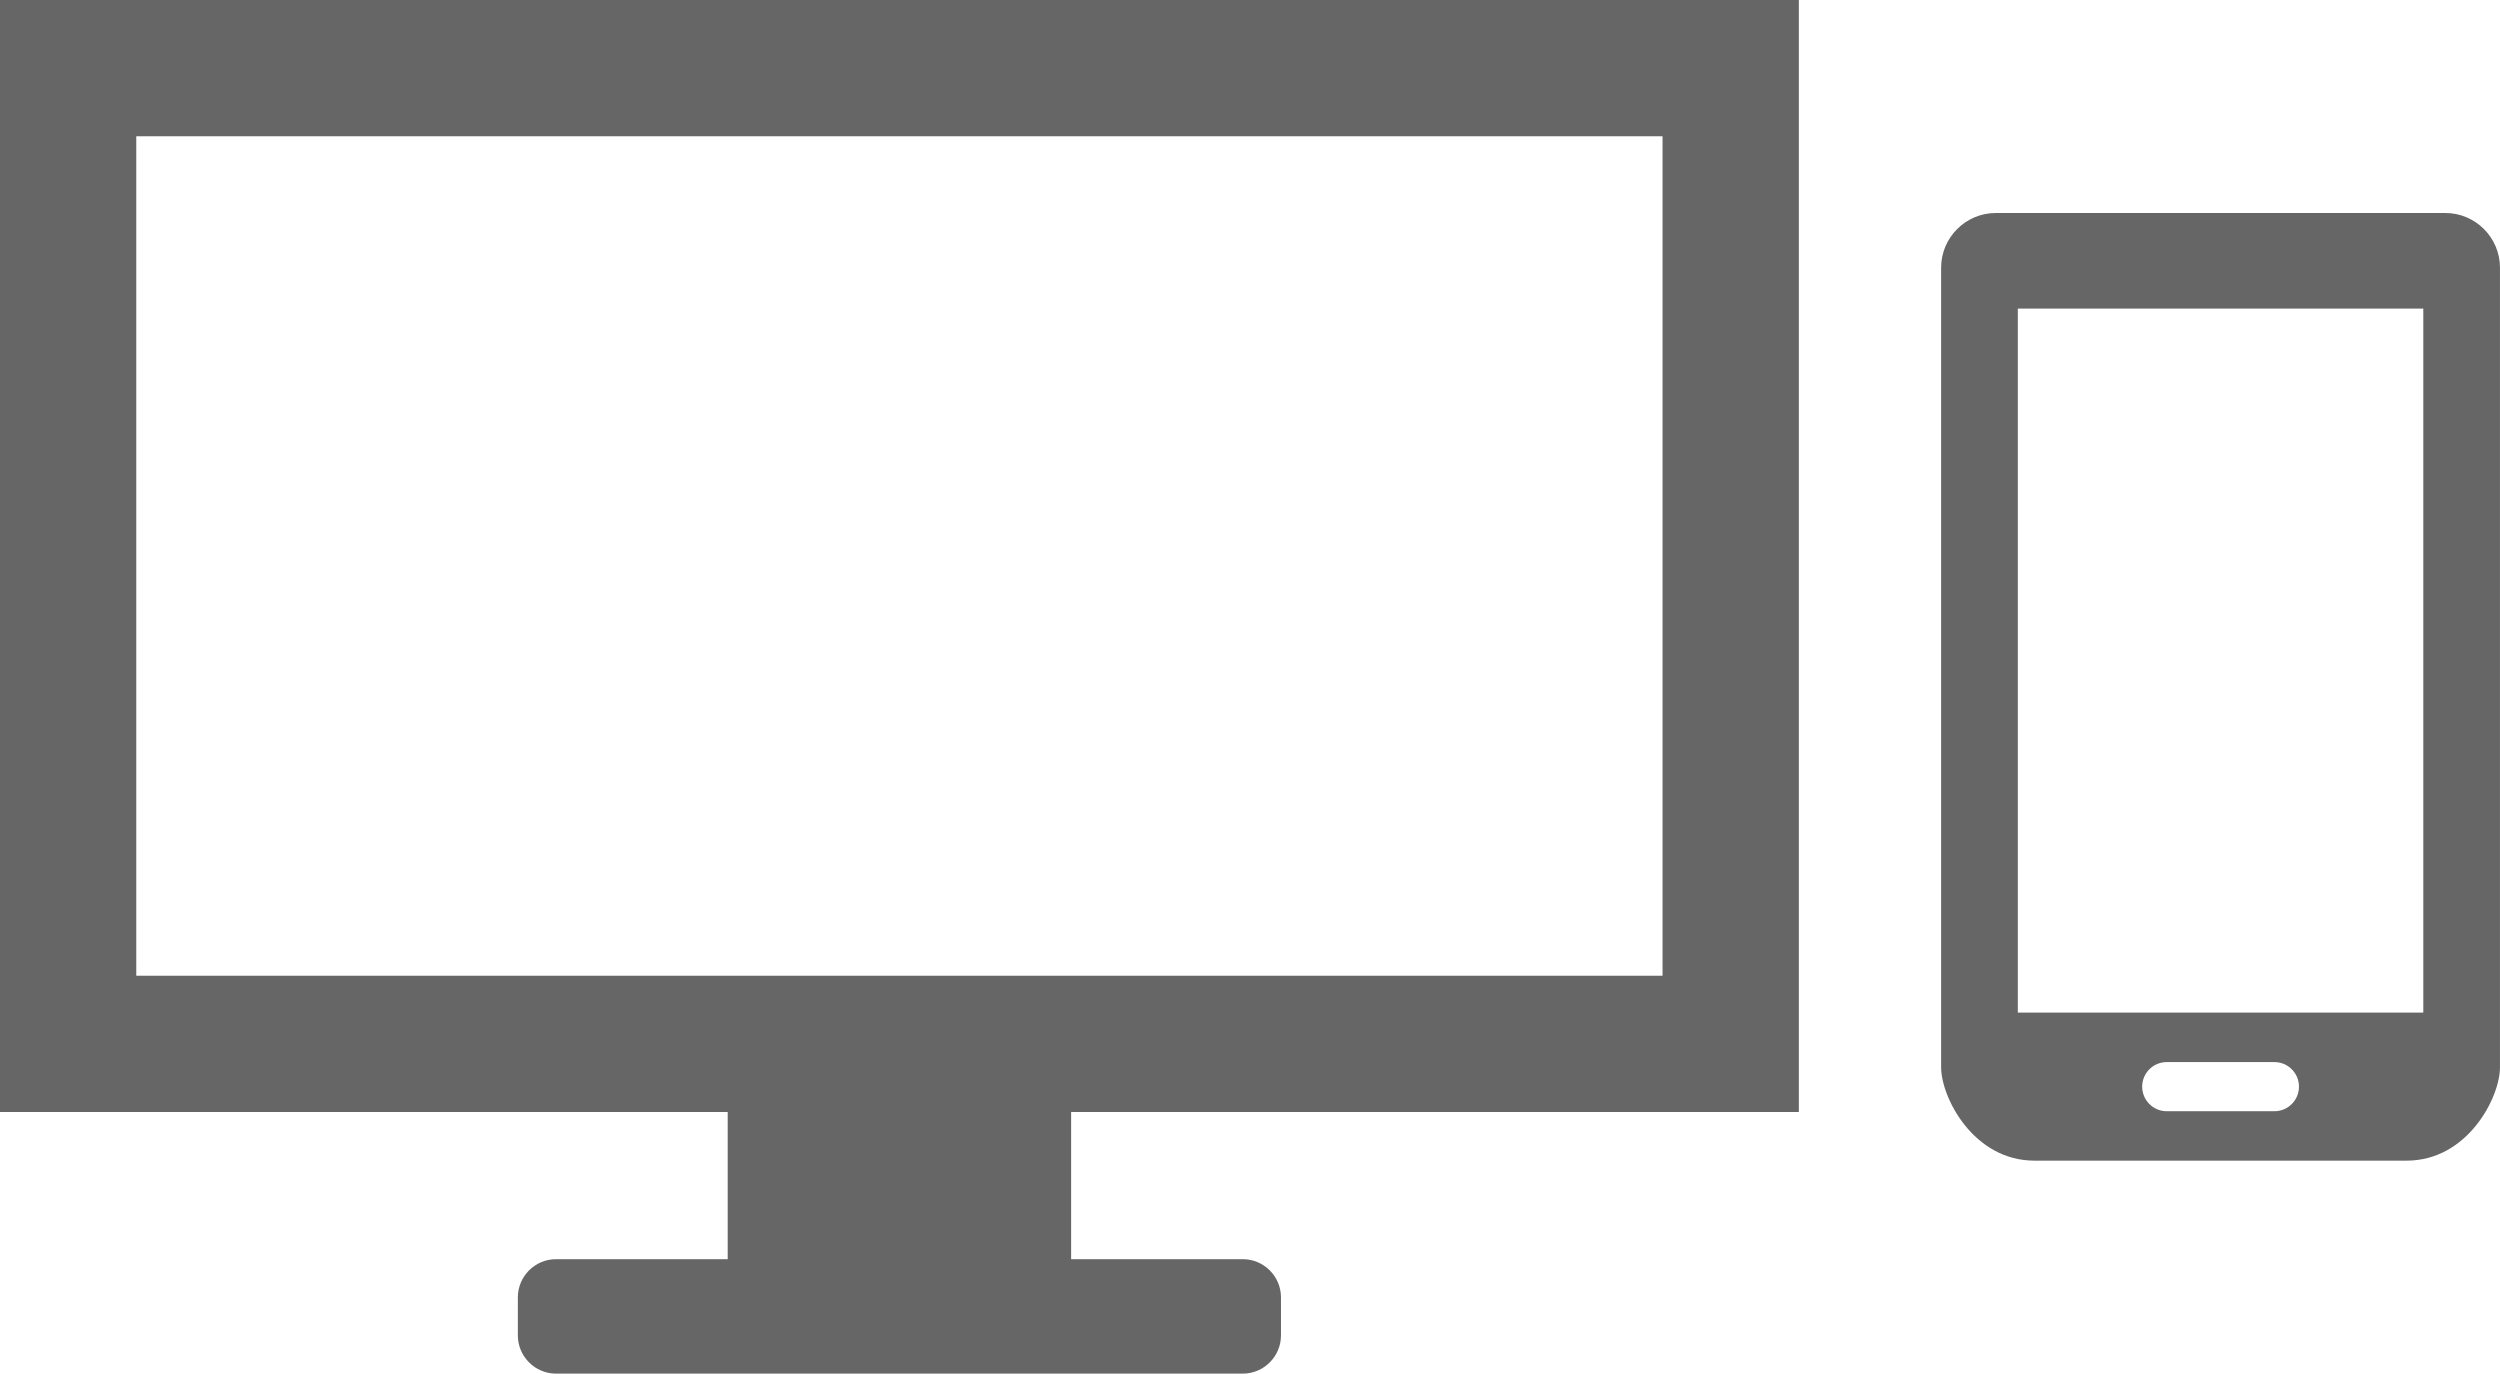
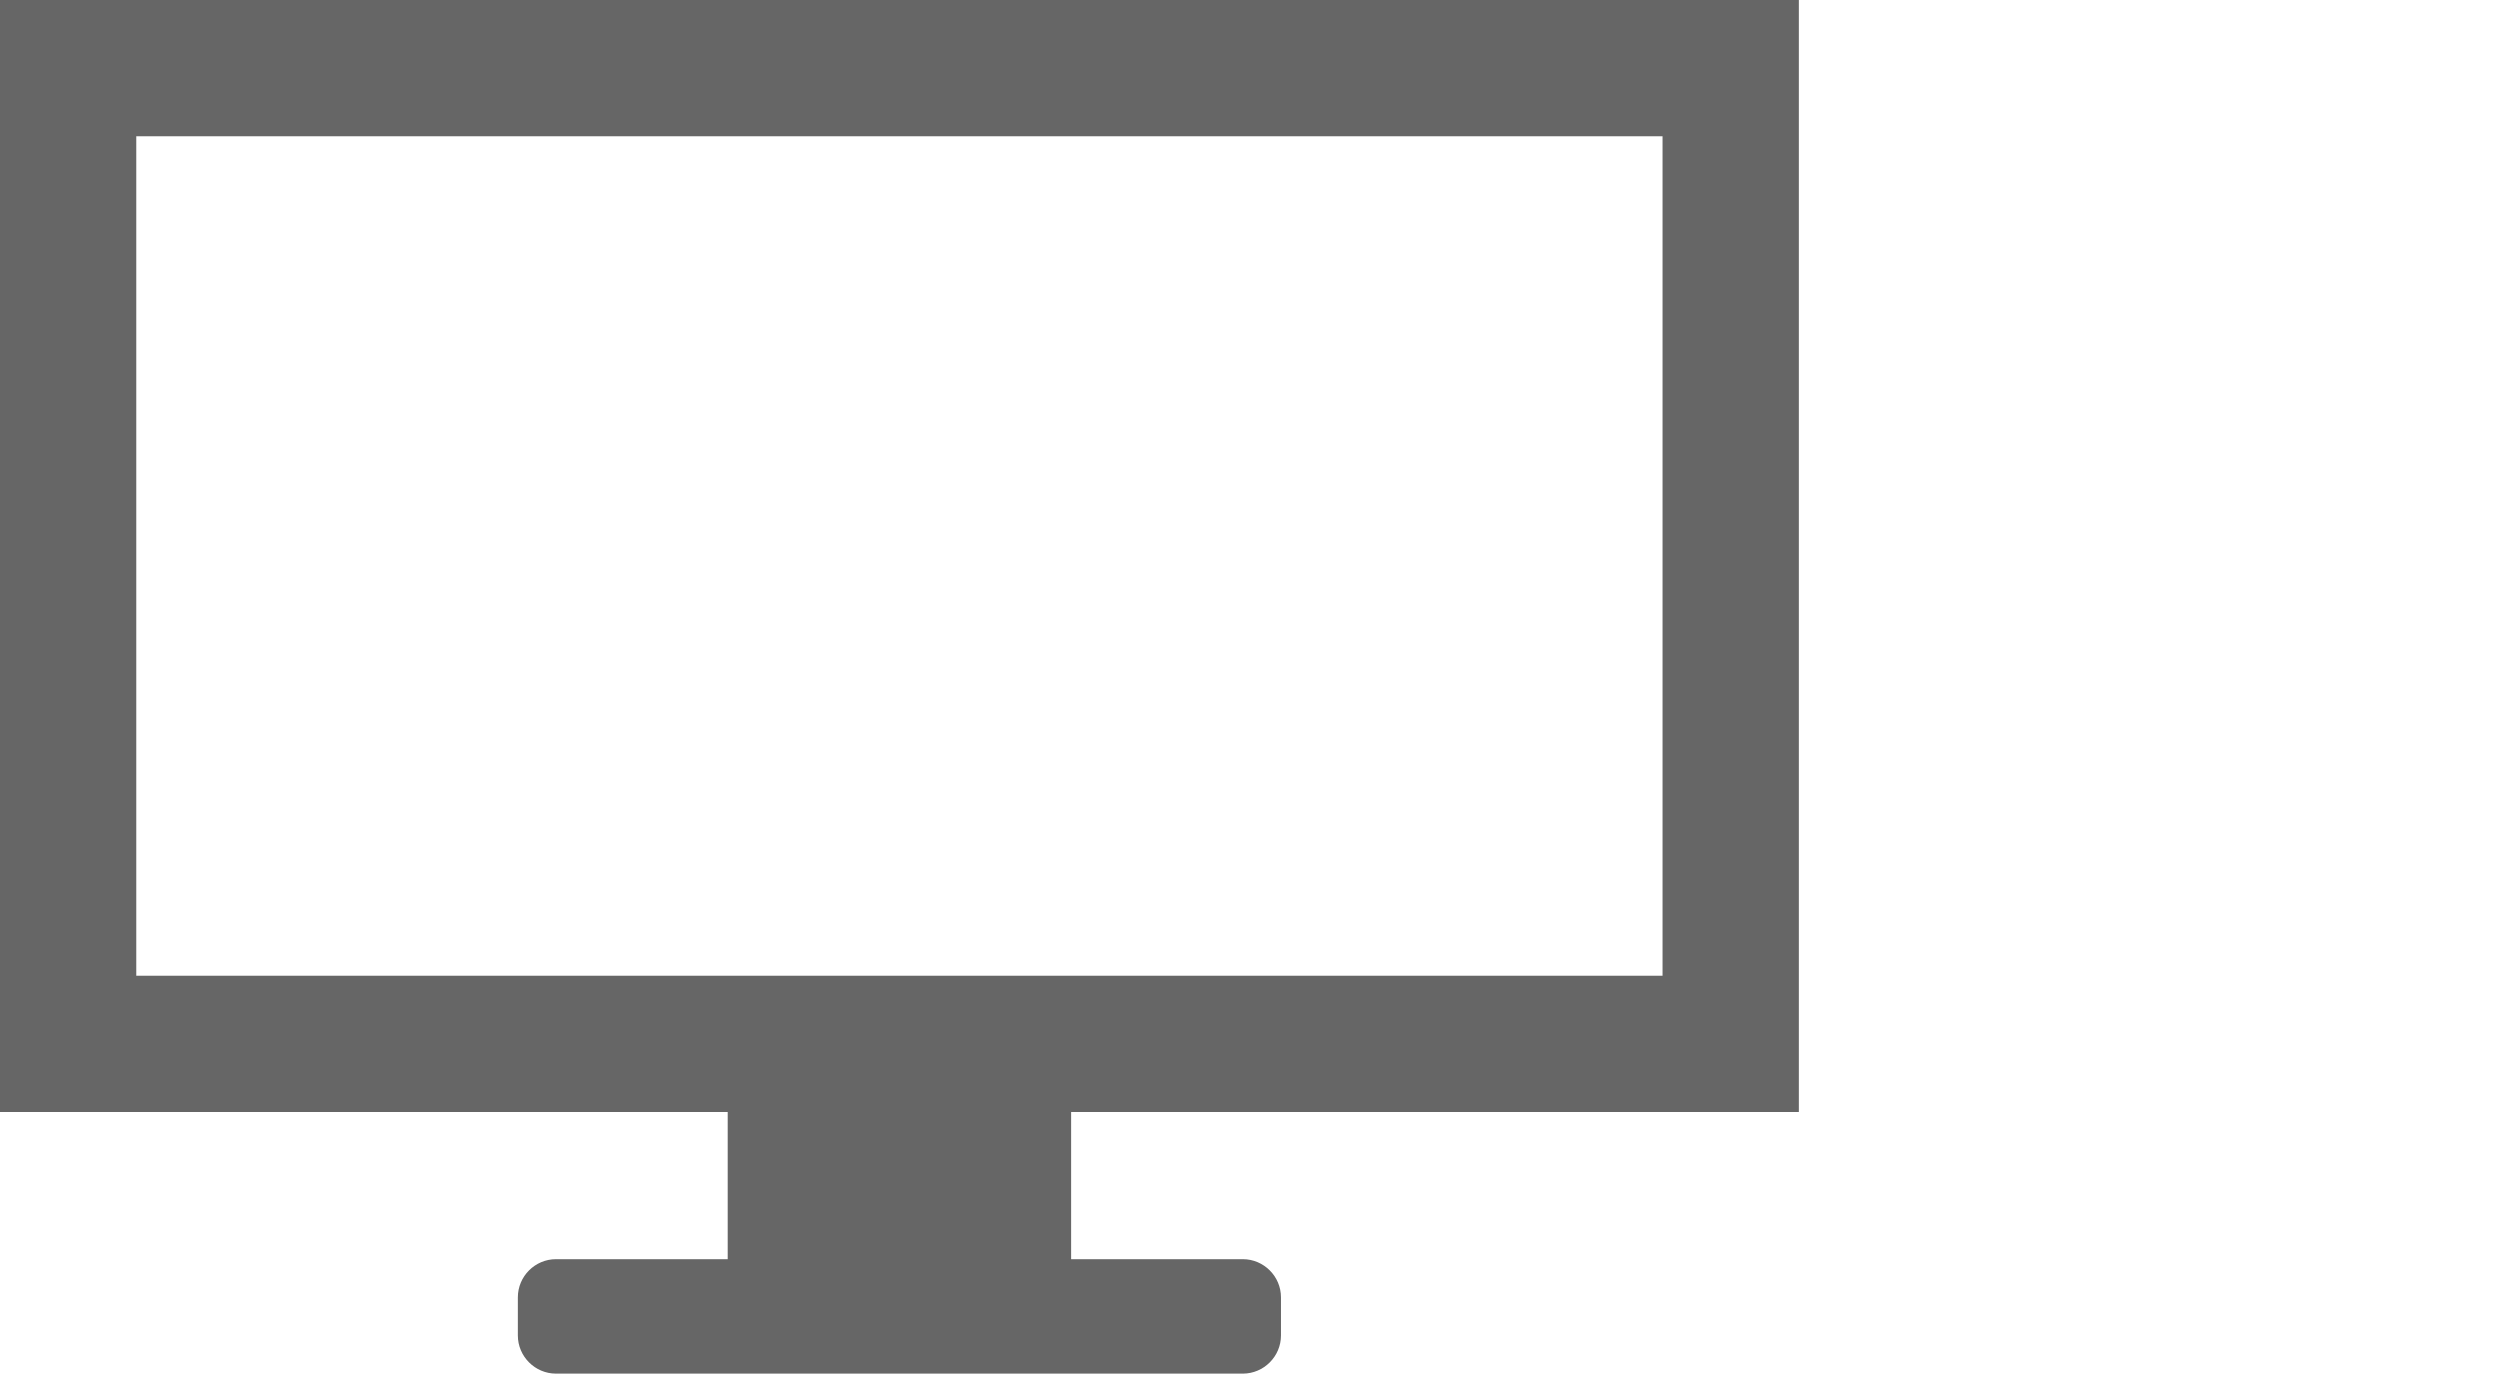
<svg xmlns="http://www.w3.org/2000/svg" id="_レイヤー_1" data-name="レイヤー_1" width="100" height="54.946" version="1.1" viewBox="0 0 100 54.946">
  <defs>
    <style>
      .st0 {
        fill-rule: evenodd;
      }

      .st0, .st1 {
        fill: #666;
      }
    </style>
  </defs>
-   <path class="st1" d="M97.815,8.52h-17.985c-1.202,0-2.185.983-2.185,2.185v31.988c0,1.202,1.29,3.733,3.733,3.733h14.888c2.443,0,3.733-2.531,3.733-3.733V10.705c0-1.202-.983-2.185-2.185-2.185ZM90.976,44.449h-4.306c-.543,0-.983-.44-.983-.983,0-.543.44-.983.983-.983h4.306c.543,0,.983.44.983.983,0,.543-.44.983-.983.983ZM96.932,40.505h-16.219V12.345h16.219v28.16Z" />
  <path class="st0" d="M71.954,44.48V0H0v44.48h29.108v5.887h-6.868c-.84,0-1.526.687-1.526,1.526v1.526c0,.839.687,1.526,1.526,1.526h27.473c.839,0,1.526-.687,1.526-1.526v-1.526c0-.839-.687-1.526-1.526-1.526h-6.868v-5.887h29.109ZM5.451,39.029V5.451h61.051v33.578H5.451Z" />
</svg>